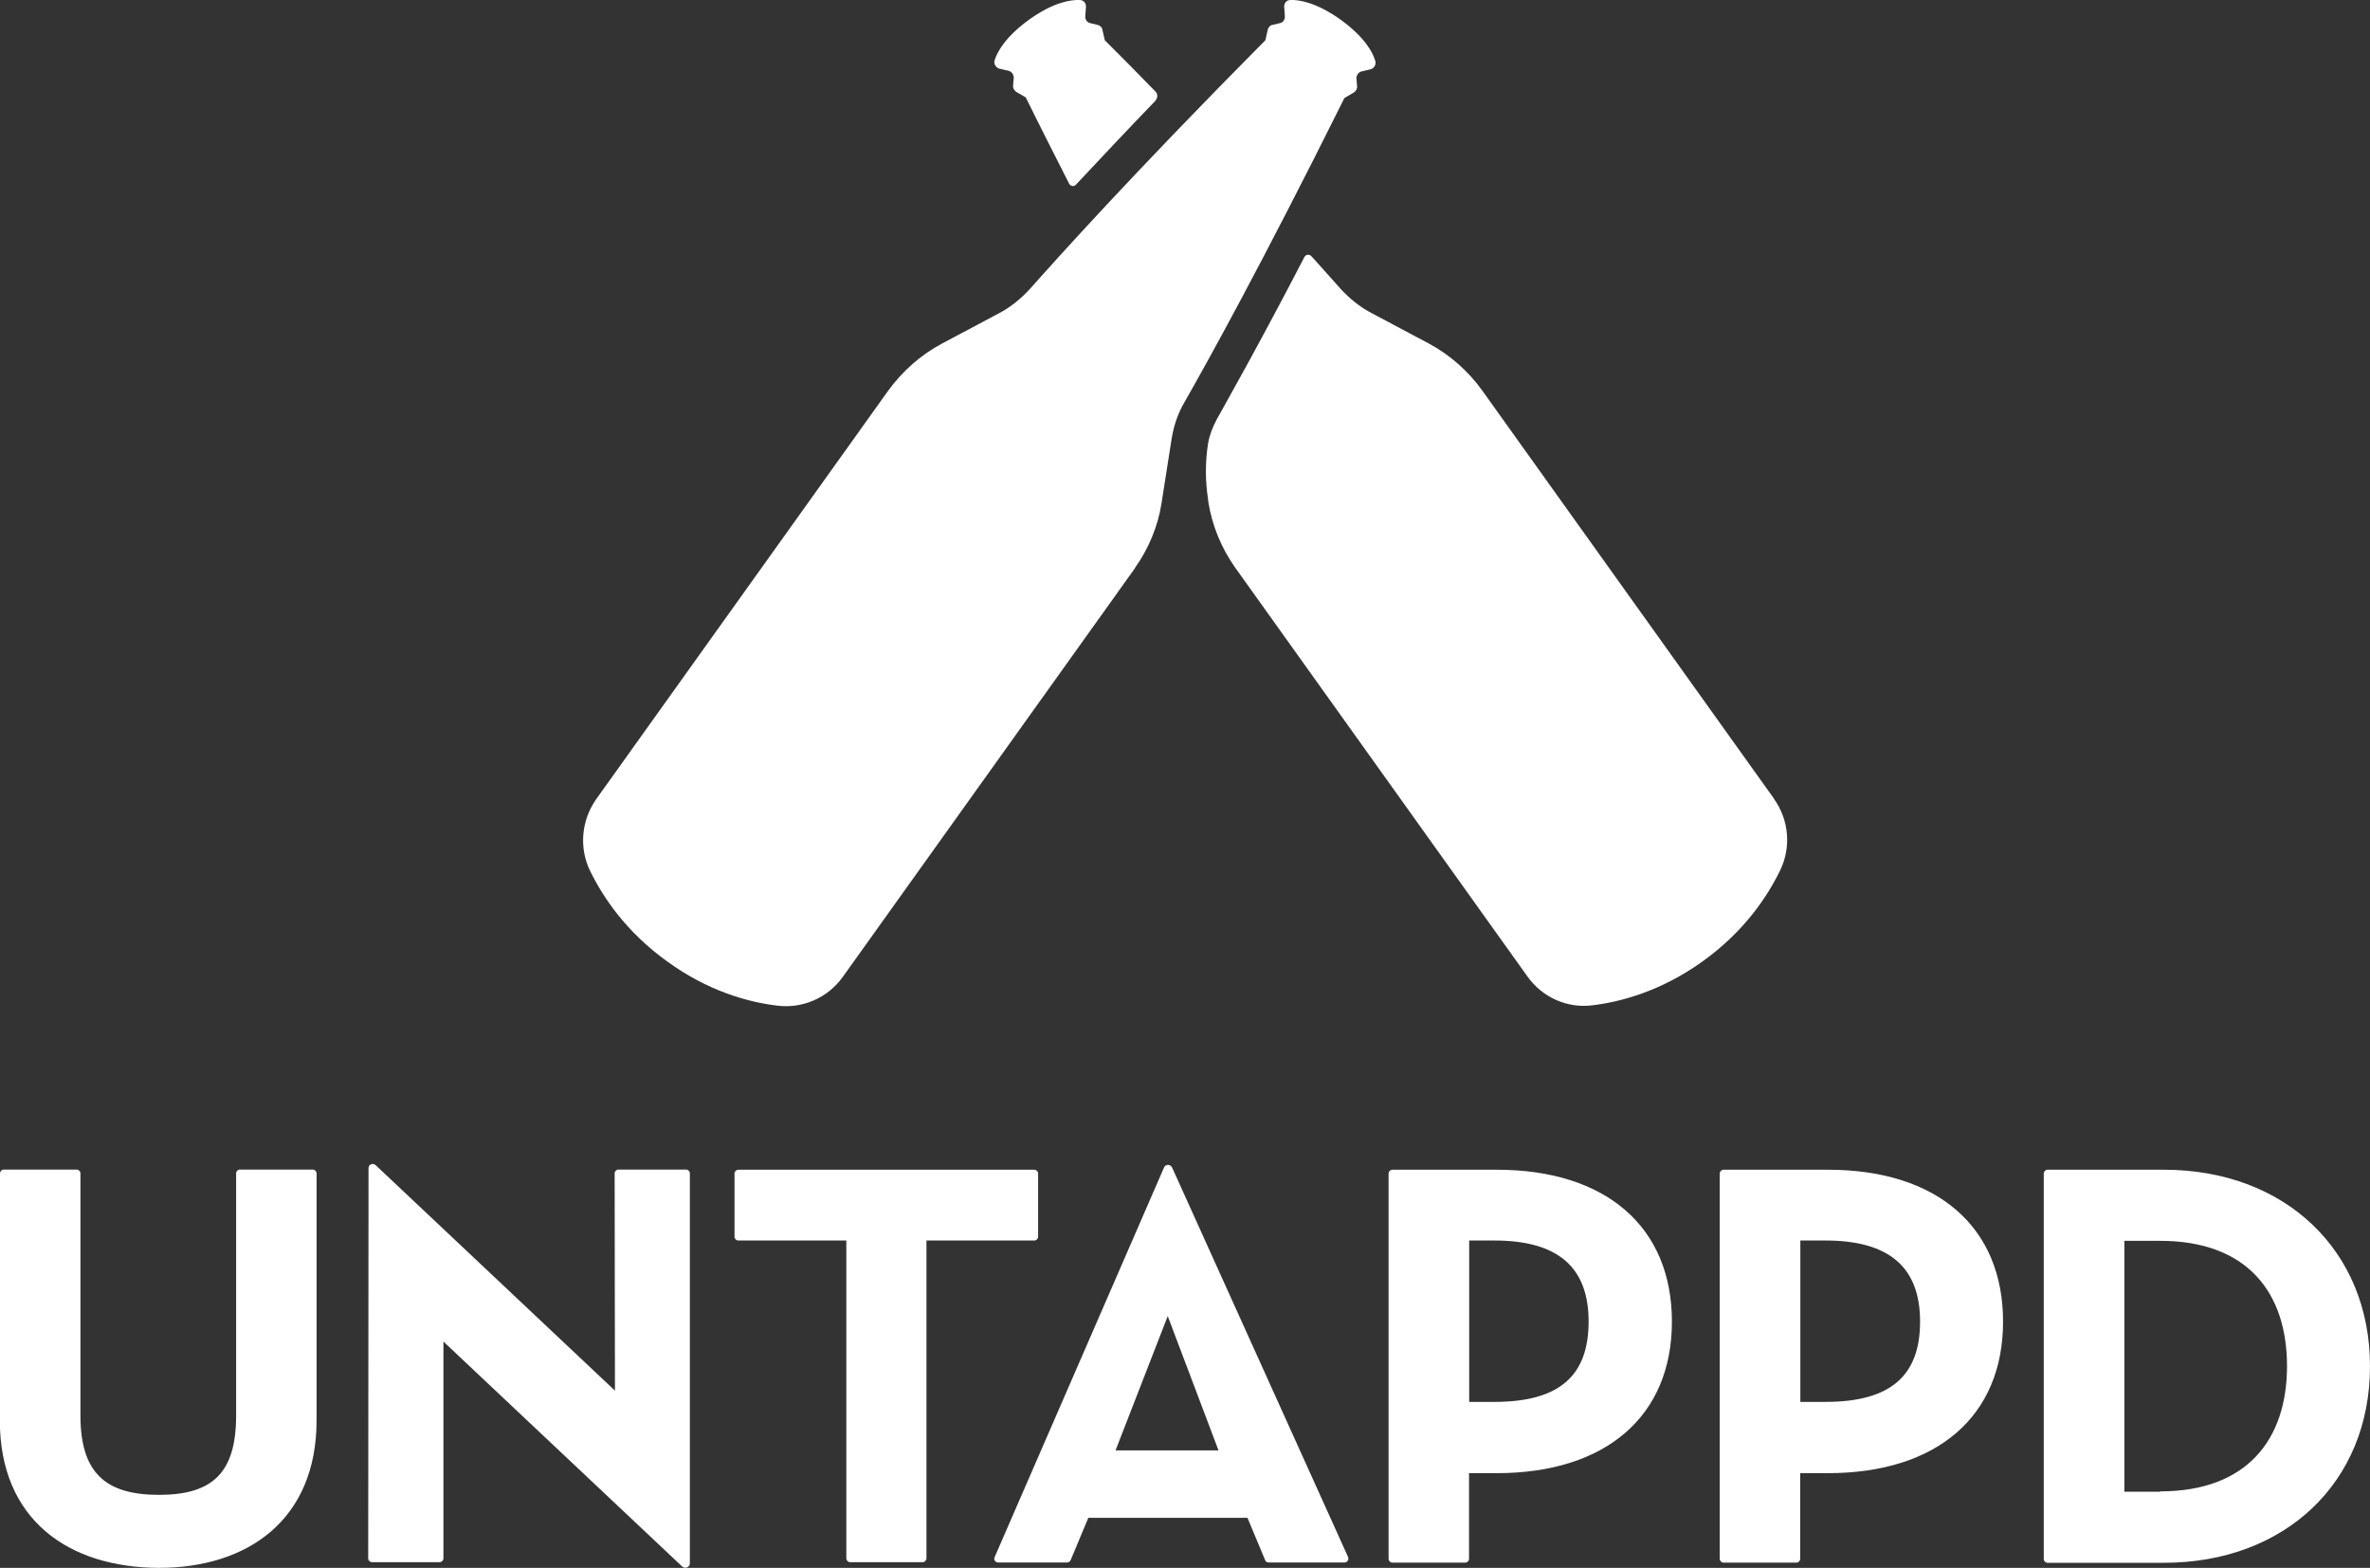
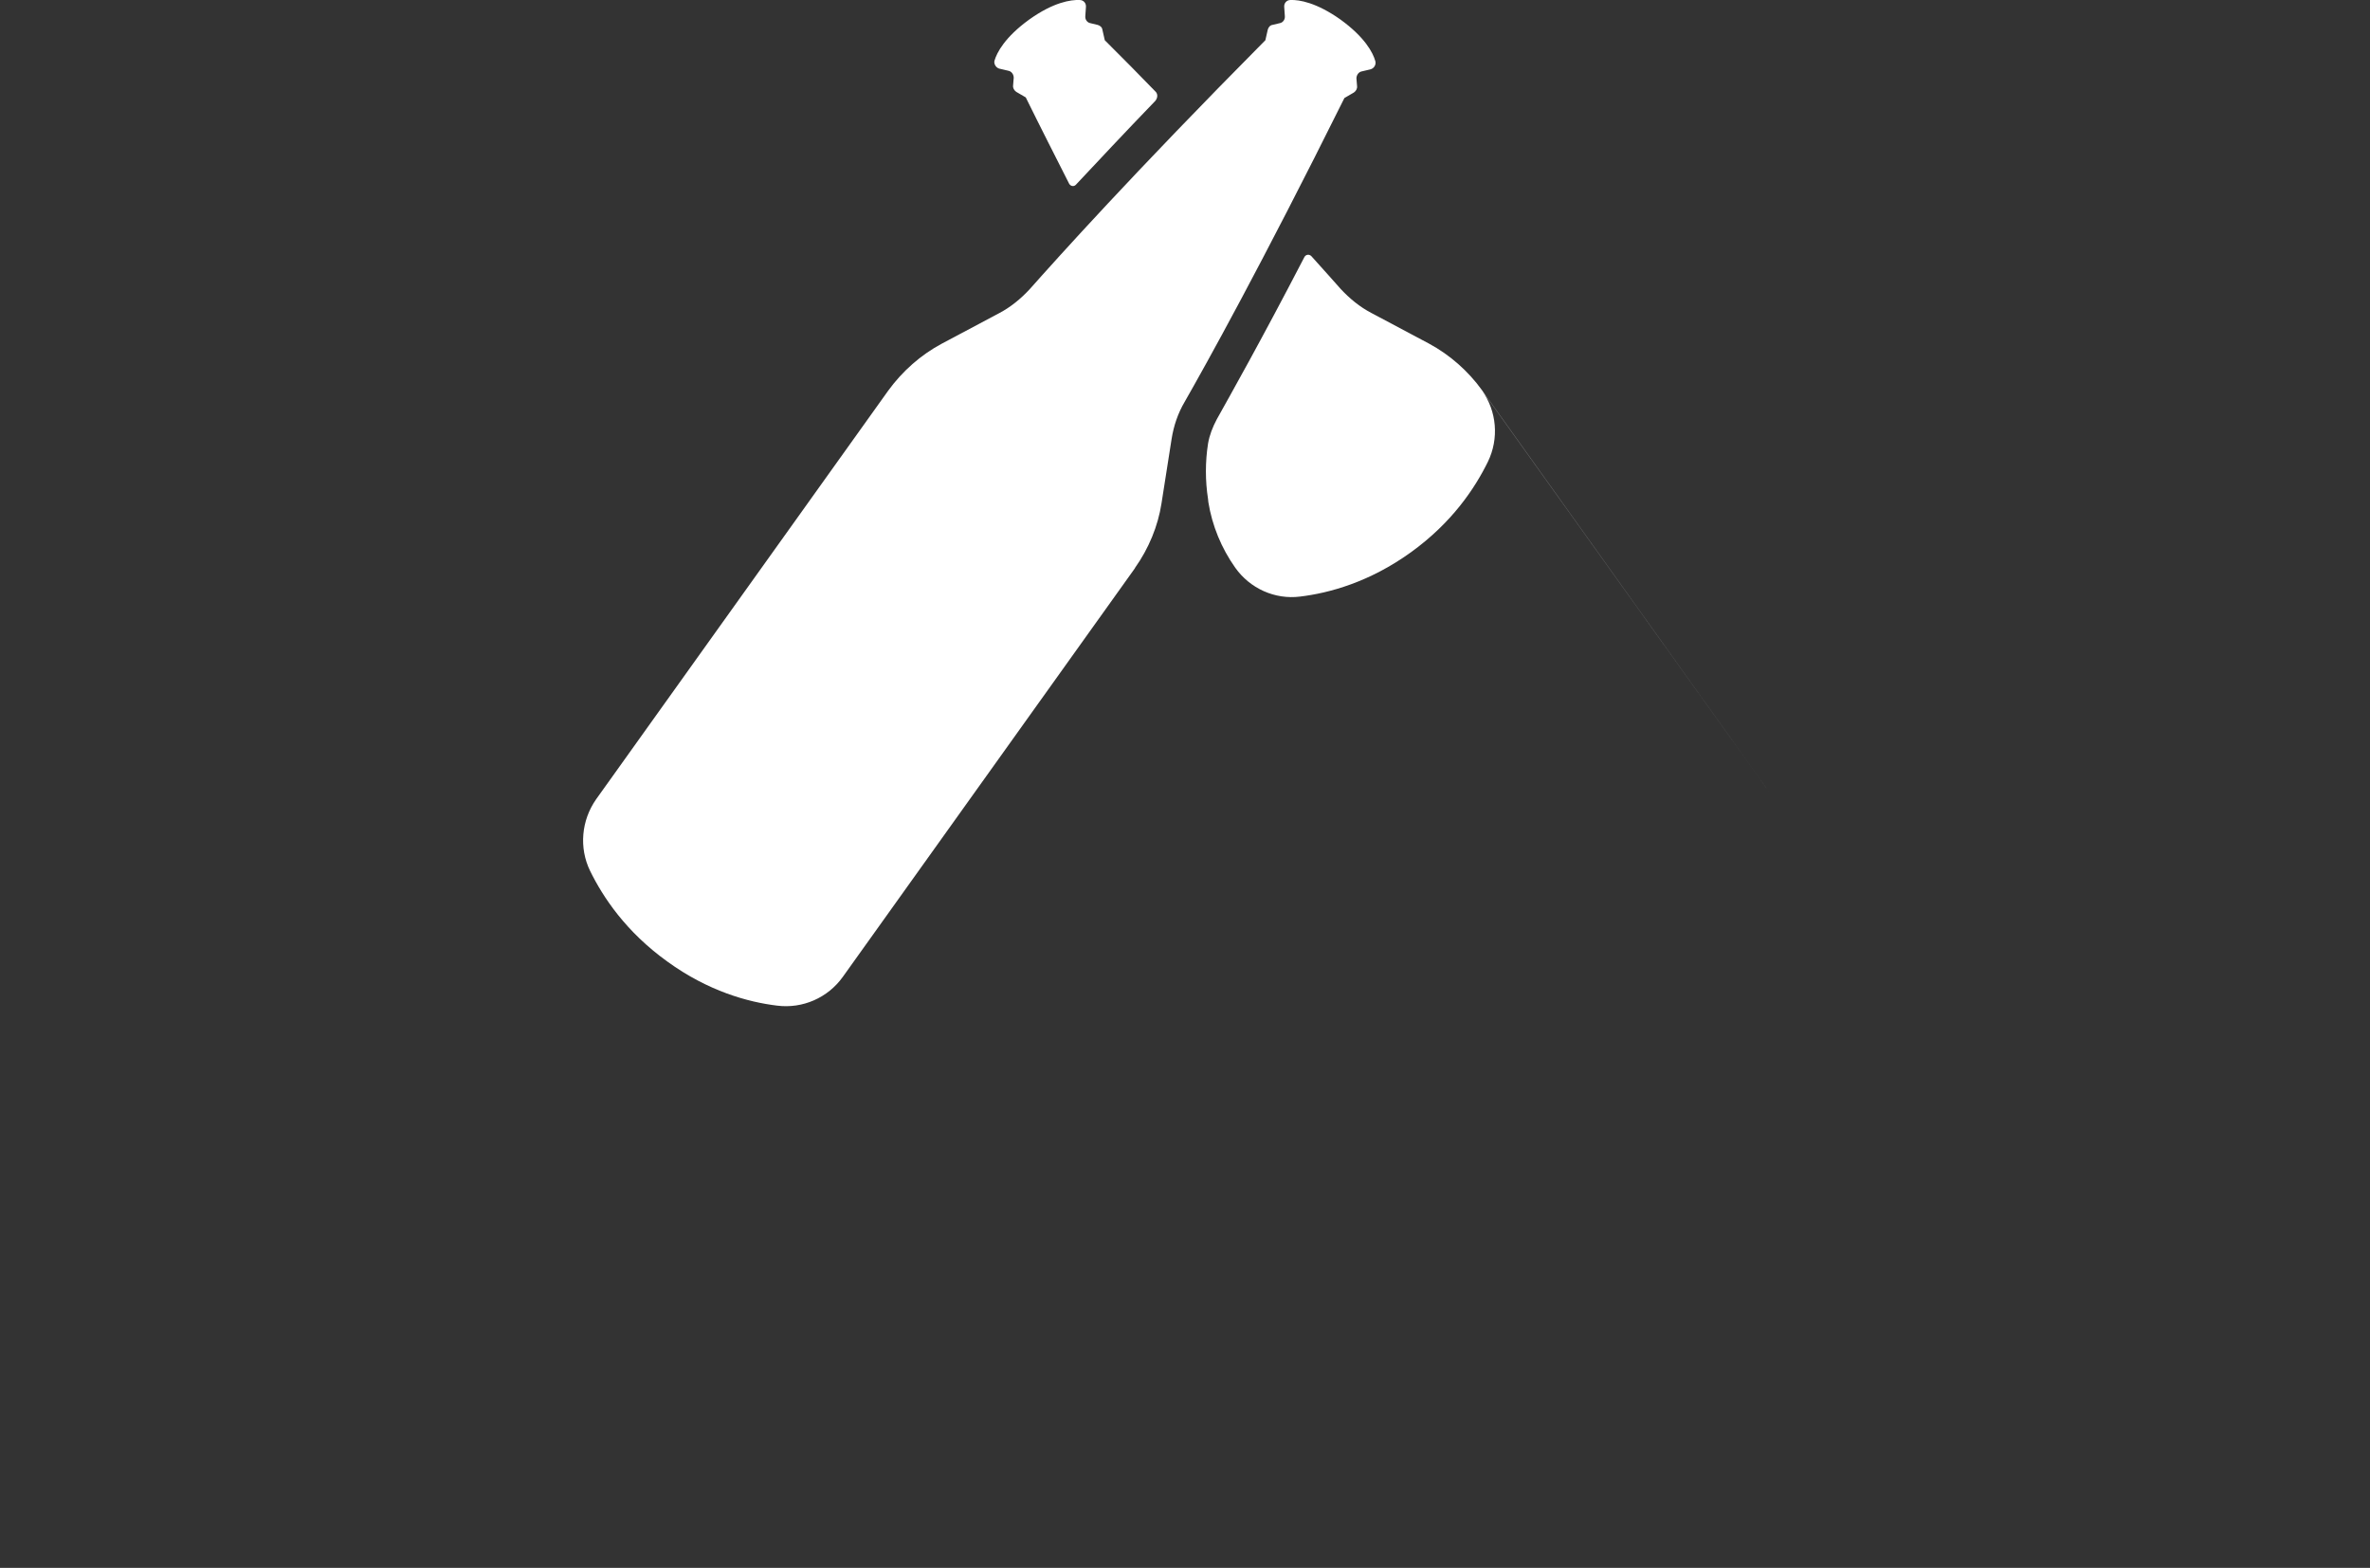
<svg xmlns="http://www.w3.org/2000/svg" id="Laag_2" viewBox="0 0 149.65 99">
  <rect x="0" y="0" width="149.65" height="99" fill="#333333" stroke="none" />
  <defs>
    <style> .cls-1 { fill: #fff; } </style>
  </defs>
  <g id="Laag_1-2" data-name="Laag_1">
-     <path class="cls-1" d="M0,89.69v-15.6c0-.13.11-.24.24-.24h4.6c.13,0,.24.11.24.24v15.29c0,3.61,1.57,5.01,4.96,5.01s4.87-1.4,4.87-5.01v-15.29c0-.13.11-.24.24-.24h4.6c.13,0,.24.11.24.24v15.6c0,6.27-4.34,9.31-9.96,9.31-5.71-.02-10.04-3.04-10.04-9.31ZM23.74,73.59l15.09,14.22-.02-13.72c0-.13.11-.24.24-.24h4.27c.13,0,.24.11.24.24v24.62c0,.24-.29.38-.49.2l-15.07-14.2v13.69c0,.13-.11.24-.24.24h-4.27c-.13,0-.24-.11-.24-.24l.02-24.62c-.02-.24.27-.38.46-.2ZM53.43,78.33h-6.81c-.13,0-.24-.11-.24-.24v-3.99c0-.13.11-.24.24-.24h18.69c.13,0,.24.11.24.24v3.99c0,.13-.11.24-.24.24h-6.81v20.07c0,.13-.11.24-.24.24h-4.58c-.13,0-.24-.11-.24-.24v-20.07ZM73.74,83.09l-3.3,8.49h6.5l-3.21-8.49ZM74.01,73.72l11.11,24.59c.07.16-.04.35-.22.35h-4.8c-.11,0-.2-.07-.22-.16l-1.11-2.66h-10.05l-1.11,2.66c-.04.09-.13.16-.22.16h-4.36c-.18,0-.31-.18-.22-.35l10.69-24.59c.09-.22.4-.22.51,0ZM94.36,88.52c4.14,0,5.95-1.68,5.95-5.07s-1.88-5.12-5.95-5.12h-1.59v10.19h1.59ZM87.68,74.1c0-.13.11-.24.24-.24h6.59c6.9,0,11.06,3.61,11.06,9.59s-4.18,9.57-11.06,9.57h-1.75v5.41c0,.13-.11.24-.24.24h-4.6c-.13,0-.24-.11-.24-.24v-24.33ZM115.27,88.52c4.14,0,5.97-1.68,5.97-5.07s-1.9-5.12-5.97-5.12h-1.59v10.19h1.59ZM108.59,74.1c0-.13.11-.24.24-.24h6.59c6.9,0,11.06,3.61,11.06,9.59s-4.18,9.57-11.06,9.57h-1.75v5.41c0,.13-.11.24-.24.24h-4.6c-.13,0-.24-.11-.24-.24v-24.33ZM136.4,94.17c5.49,0,8.01-3.28,8.01-7.91s-2.5-7.91-8.01-7.91h-2.26v15.84h2.26v-.02ZM129.05,74.1c0-.13.11-.24.24-.24h7.35c7.61,0,13.01,5.07,13.01,12.41s-5.38,12.41-13.01,12.41h-7.35c-.13,0-.24-.11-.24-.24v-24.33Z" />
-     <path class="cls-1" d="M71.67,35.87l-18.45,25.81c-.95,1.33-2.54,2.02-4.14,1.82-1.84-.22-4.36-.91-6.95-2.79-2.61-1.88-4.05-4.05-4.87-5.72-.71-1.46-.55-3.19.38-4.52l18.45-25.81c.89-1.22,2.04-2.24,3.36-2.95l3.63-1.93c.73-.38,1.37-.91,1.93-1.51,1.77-1.99,6.48-7.25,14.89-15.73l.15-.66c.04-.16.15-.29.31-.31l.46-.11c.2-.04.33-.24.31-.44l-.04-.58c-.02-.24.15-.44.4-.44.55-.02,1.64.16,3.16,1.24,1.53,1.11,2.04,2.08,2.19,2.61.07.22-.07.47-.31.53l-.55.13c-.2.04-.33.24-.33.44l.04.49c.02.16-.07.31-.2.4l-.6.35c-5.31,10.68-8.76,16.86-10.09,19.19-.42.71-.69,1.51-.82,2.33l-.64,4.08c-.22,1.42-.8,2.84-1.68,4.08ZM112.03,50.45l-18.45-25.81c-.88-1.22-2.04-2.24-3.36-2.95l-3.63-1.93c-.73-.38-1.37-.91-1.93-1.51-.44-.49-1.06-1.2-1.86-2.08-.13-.13-.35-.11-.44.07-2.79,5.38-4.69,8.73-5.53,10.24-.26.49-.46,1-.55,1.53-.18,1.15-.18,2.35,0,3.5l.02.2c.24,1.48.82,2.9,1.7,4.14l18.45,25.81c.93,1.31,2.5,2.02,4.09,1.82,1.84-.22,4.38-.91,6.99-2.79,2.61-1.88,4.05-4.05,4.87-5.72.71-1.46.57-3.19-.38-4.52ZM63.13,4.34l.55.13c.2.04.33.24.33.44l-.04.49c-.02.16.07.31.2.4l.6.35c.97,1.97,1.9,3.79,2.74,5.45.09.16.29.2.42.07,1.39-1.48,3.05-3.26,5.02-5.3.15-.18.18-.44,0-.6-.99-1.02-2.03-2.08-3.19-3.23l-.15-.66c-.02-.16-.15-.27-.31-.31l-.46-.11c-.2-.04-.33-.24-.31-.44l.04-.58c.02-.24-.15-.44-.4-.44-.55-.02-1.64.13-3.19,1.24-1.53,1.11-2.04,2.08-2.19,2.61-.04.2.11.44.33.49Z" />
+     <path class="cls-1" d="M71.67,35.87l-18.45,25.81c-.95,1.33-2.54,2.02-4.14,1.82-1.84-.22-4.36-.91-6.95-2.79-2.61-1.88-4.05-4.05-4.87-5.72-.71-1.46-.55-3.19.38-4.52l18.45-25.81c.89-1.22,2.04-2.24,3.36-2.95l3.63-1.93c.73-.38,1.37-.91,1.93-1.51,1.77-1.99,6.48-7.25,14.89-15.73l.15-.66c.04-.16.15-.29.31-.31l.46-.11c.2-.04.33-.24.31-.44l-.04-.58c-.02-.24.15-.44.4-.44.55-.02,1.64.16,3.16,1.24,1.53,1.11,2.04,2.08,2.19,2.61.07.22-.07.47-.31.53l-.55.13c-.2.04-.33.24-.33.44l.04.49c.02.16-.07.31-.2.4l-.6.35c-5.31,10.68-8.76,16.86-10.09,19.19-.42.71-.69,1.51-.82,2.33l-.64,4.08c-.22,1.42-.8,2.84-1.68,4.08ZM112.03,50.45l-18.45-25.81c-.88-1.22-2.04-2.24-3.36-2.95l-3.63-1.93c-.73-.38-1.37-.91-1.93-1.51-.44-.49-1.06-1.2-1.86-2.08-.13-.13-.35-.11-.44.07-2.79,5.38-4.69,8.73-5.53,10.24-.26.49-.46,1-.55,1.53-.18,1.15-.18,2.35,0,3.5l.02.2c.24,1.48.82,2.9,1.7,4.14c.93,1.31,2.5,2.02,4.09,1.82,1.84-.22,4.38-.91,6.99-2.79,2.61-1.88,4.05-4.05,4.87-5.72.71-1.46.57-3.19-.38-4.52ZM63.13,4.34l.55.13c.2.04.33.24.33.44l-.04.49c-.02.16.07.31.2.4l.6.35c.97,1.97,1.9,3.79,2.74,5.45.09.16.29.2.42.07,1.39-1.48,3.05-3.26,5.02-5.3.15-.18.18-.44,0-.6-.99-1.02-2.03-2.08-3.19-3.23l-.15-.66c-.02-.16-.15-.27-.31-.31l-.46-.11c-.2-.04-.33-.24-.31-.44l.04-.58c.02-.24-.15-.44-.4-.44-.55-.02-1.64.13-3.19,1.24-1.53,1.11-2.04,2.08-2.19,2.61-.04.2.11.44.33.49Z" />
  </g>
</svg>